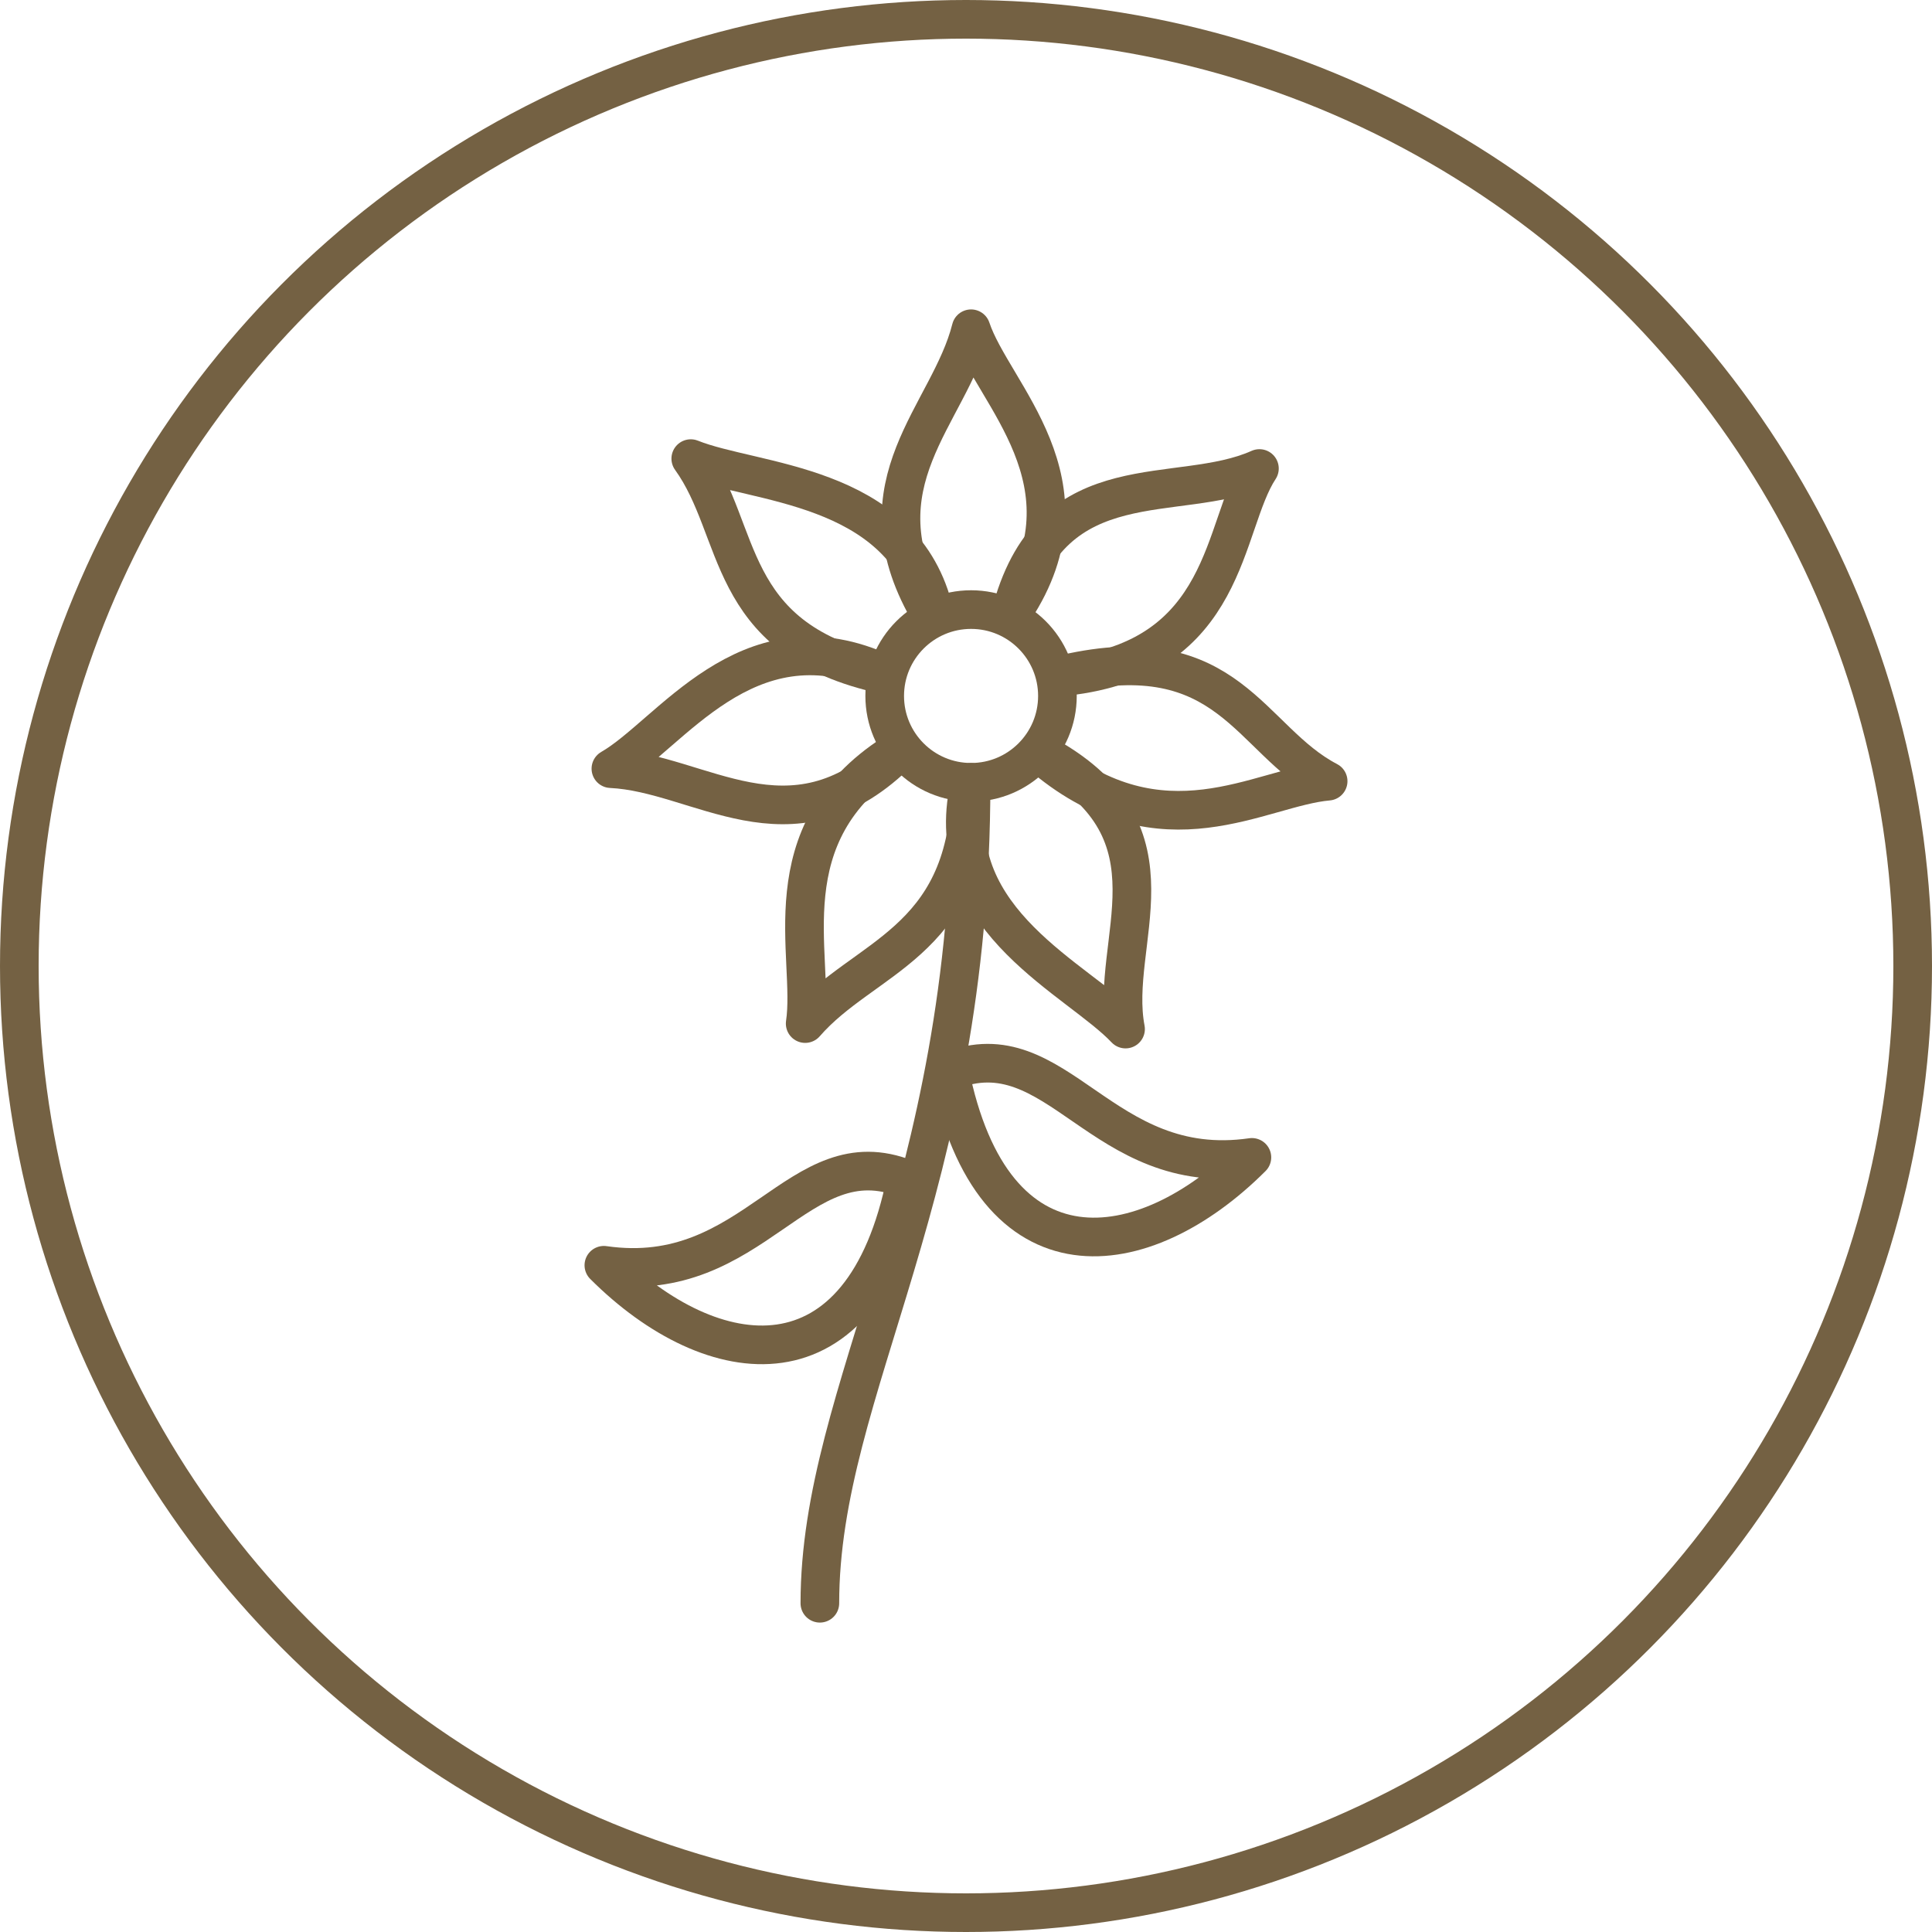
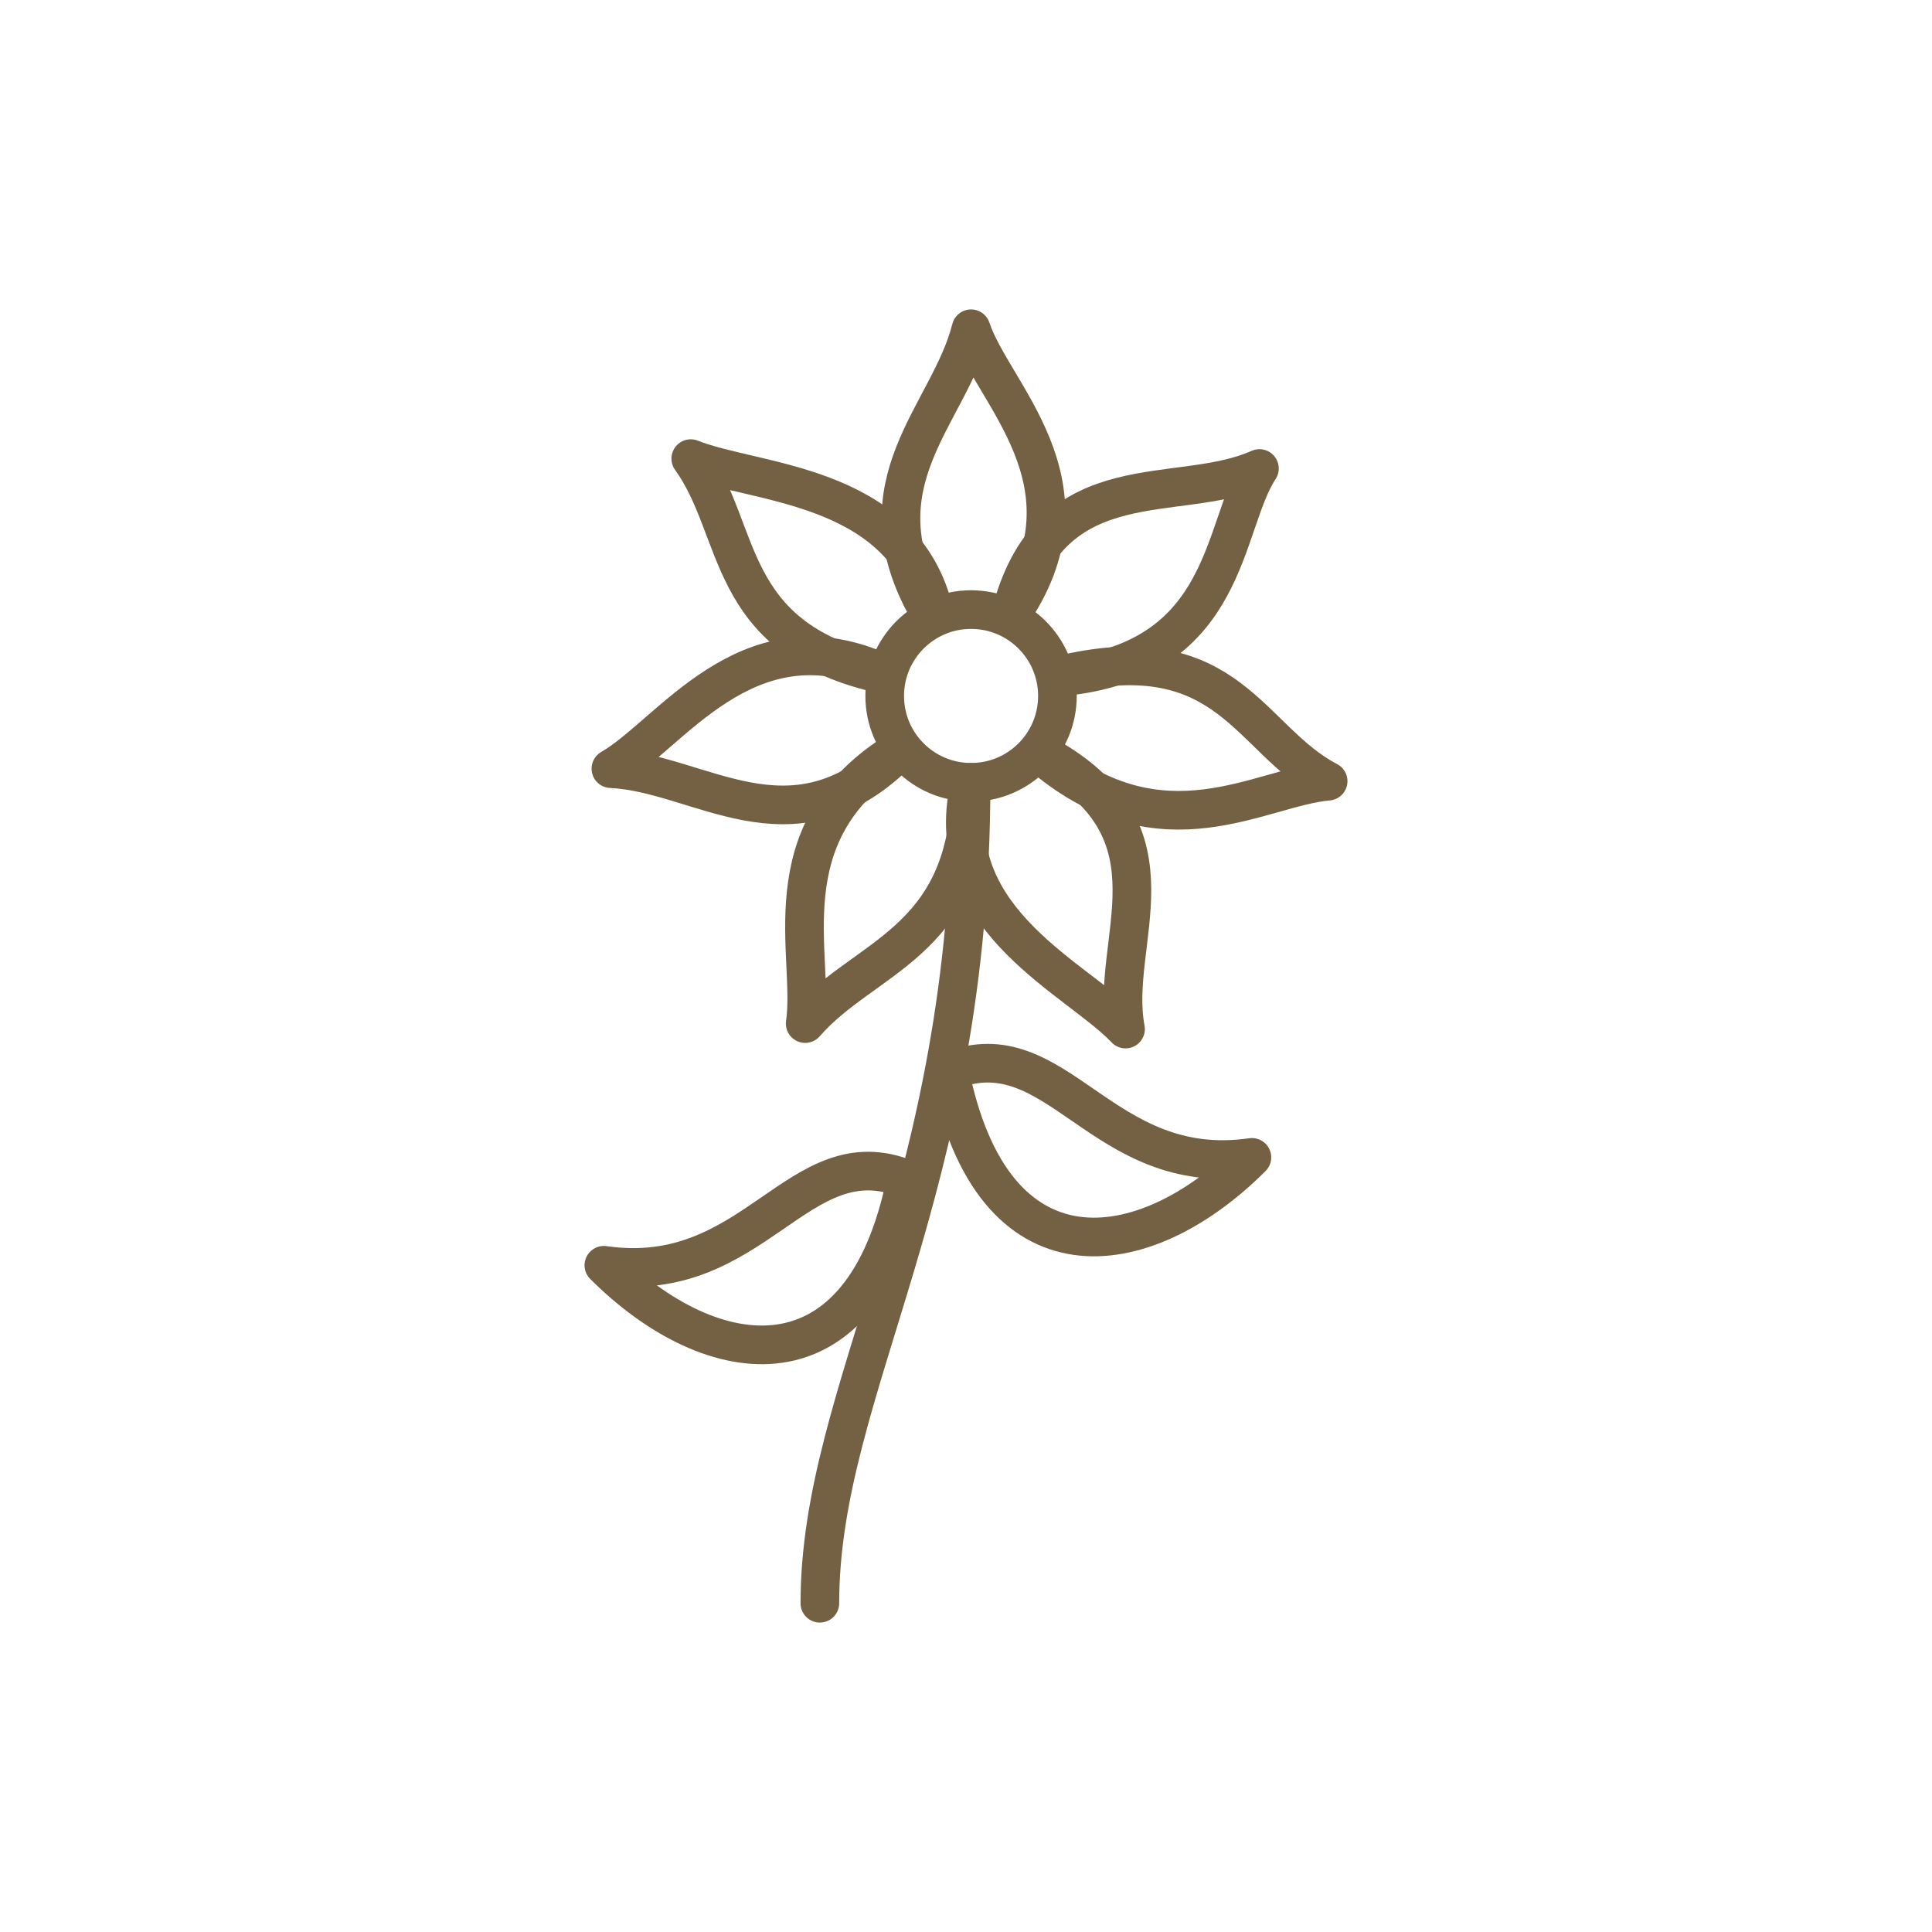
<svg xmlns="http://www.w3.org/2000/svg" width="50" height="50" viewBox="0 0 50 50">
  <g id="Garden" transform="translate(-163.371 -3602.66)">
    <g id="Ellipse_4" data-name="Ellipse 4" transform="translate(163.371 3602.66)" fill="none" stroke="#746143" stroke-width="1">
      <circle cx="25" cy="25" r="25" stroke="none" />
-       <circle cx="25" cy="25" r="24.5" fill="none" />
    </g>
    <g id="spring" transform="translate(163.479 3608.168)">
      <circle id="Ellipse_145" data-name="Ellipse 145" cx="2.235" cy="2.235" r="2.235" transform="translate(22.788 10.268)" fill="none" stroke="#746143" stroke-linejoin="round" stroke-width="1" />
      <path id="Path_571" data-name="Path 571" d="M29.734,10.268c-1.865-3.287.557-5.033,1.12-7.268.557,1.678,3.276,3.981,1.12,7.268" transform="translate(-5.831)" fill="none" stroke="#746143" stroke-linejoin="round" stroke-width="1" />
      <path id="Path_572" data-name="Path 572" d="M34.1,12.983c1.075-3.827,4.294-2.679,6.4-3.623-.972,1.479-.773,4.914-5.01,5.38" transform="translate(-8.014 -2.743)" fill="none" stroke="#746143" stroke-linejoin="round" stroke-width="1" />
      <path id="Path_573" data-name="Path 573" d="M36.113,18.552c4.248-.972,4.766,1.712,6.807,2.775-1.763.154-4.265,1.939-7.33-.6" transform="translate(-8.656 -6.618)" fill="none" stroke="#746143" stroke-linejoin="round" stroke-width="1" />
      <path id="Path_574" data-name="Path 574" d="M34.073,22.45c3.594,2.019,1.609,4.8,2.042,7.063-1.211-1.285-4.7-2.775-4.072-6.125" transform="translate(-7.094 -8.389)" fill="none" stroke="#746143" stroke-linejoin="round" stroke-width="1" />
      <path id="Path_575" data-name="Path 575" d="M28.949,23.342c-.125,3.918-2.77,4.237-4.282,5.977.262-1.752-.961-4.9,2.286-6.989" transform="translate(-3.937 -8.337)" fill="none" stroke="#746143" stroke-linejoin="round" stroke-width="1" />
      <path id="Path_576" data-name="Path 576" d="M23.188,20.465c-2.718,2.6-5.044.449-7.348.341,1.535-.881,3.492-3.992,6.9-2.536" transform="translate(-0.138 -6.421)" fill="none" stroke="#746143" stroke-linejoin="round" stroke-width="1" />
      <path id="Path_577" data-name="Path 577" d="M24.3,14.46c-3.964-.95-3.475-3.679-4.823-5.55,1.644.66,5.4.626,6.267,3.844" transform="translate(-1.708 -2.549)" fill="none" stroke="#746143" stroke-linejoin="round" stroke-width="1" />
      <path id="Path_578" data-name="Path 578" d="M25.35,44.886c0-5.59,3.913-10.623,3.913-21.246" transform="translate(-4.24 -8.902)" fill="none" stroke="#746143" stroke-linecap="round" stroke-linejoin="round" stroke-width="1" />
      <path id="Path_579" data-name="Path 579" d="M31.25,36.626c2.8-1.12,3.913,2.8,7.825,2.235C36.277,41.659,32.365,42.217,31.25,36.626Z" transform="translate(-6.784 -14.416)" fill="none" stroke="#746143" stroke-linejoin="round" stroke-width="1" />
      <path id="Path_580" data-name="Path 580" d="M23.345,41.536c-2.8-1.12-3.913,2.8-7.825,2.235C18.318,46.569,22.231,47.127,23.345,41.536Z" transform="translate(0 -16.534)" fill="none" stroke="#746143" stroke-linejoin="round" stroke-width="1" />
    </g>
  </g>
</svg>